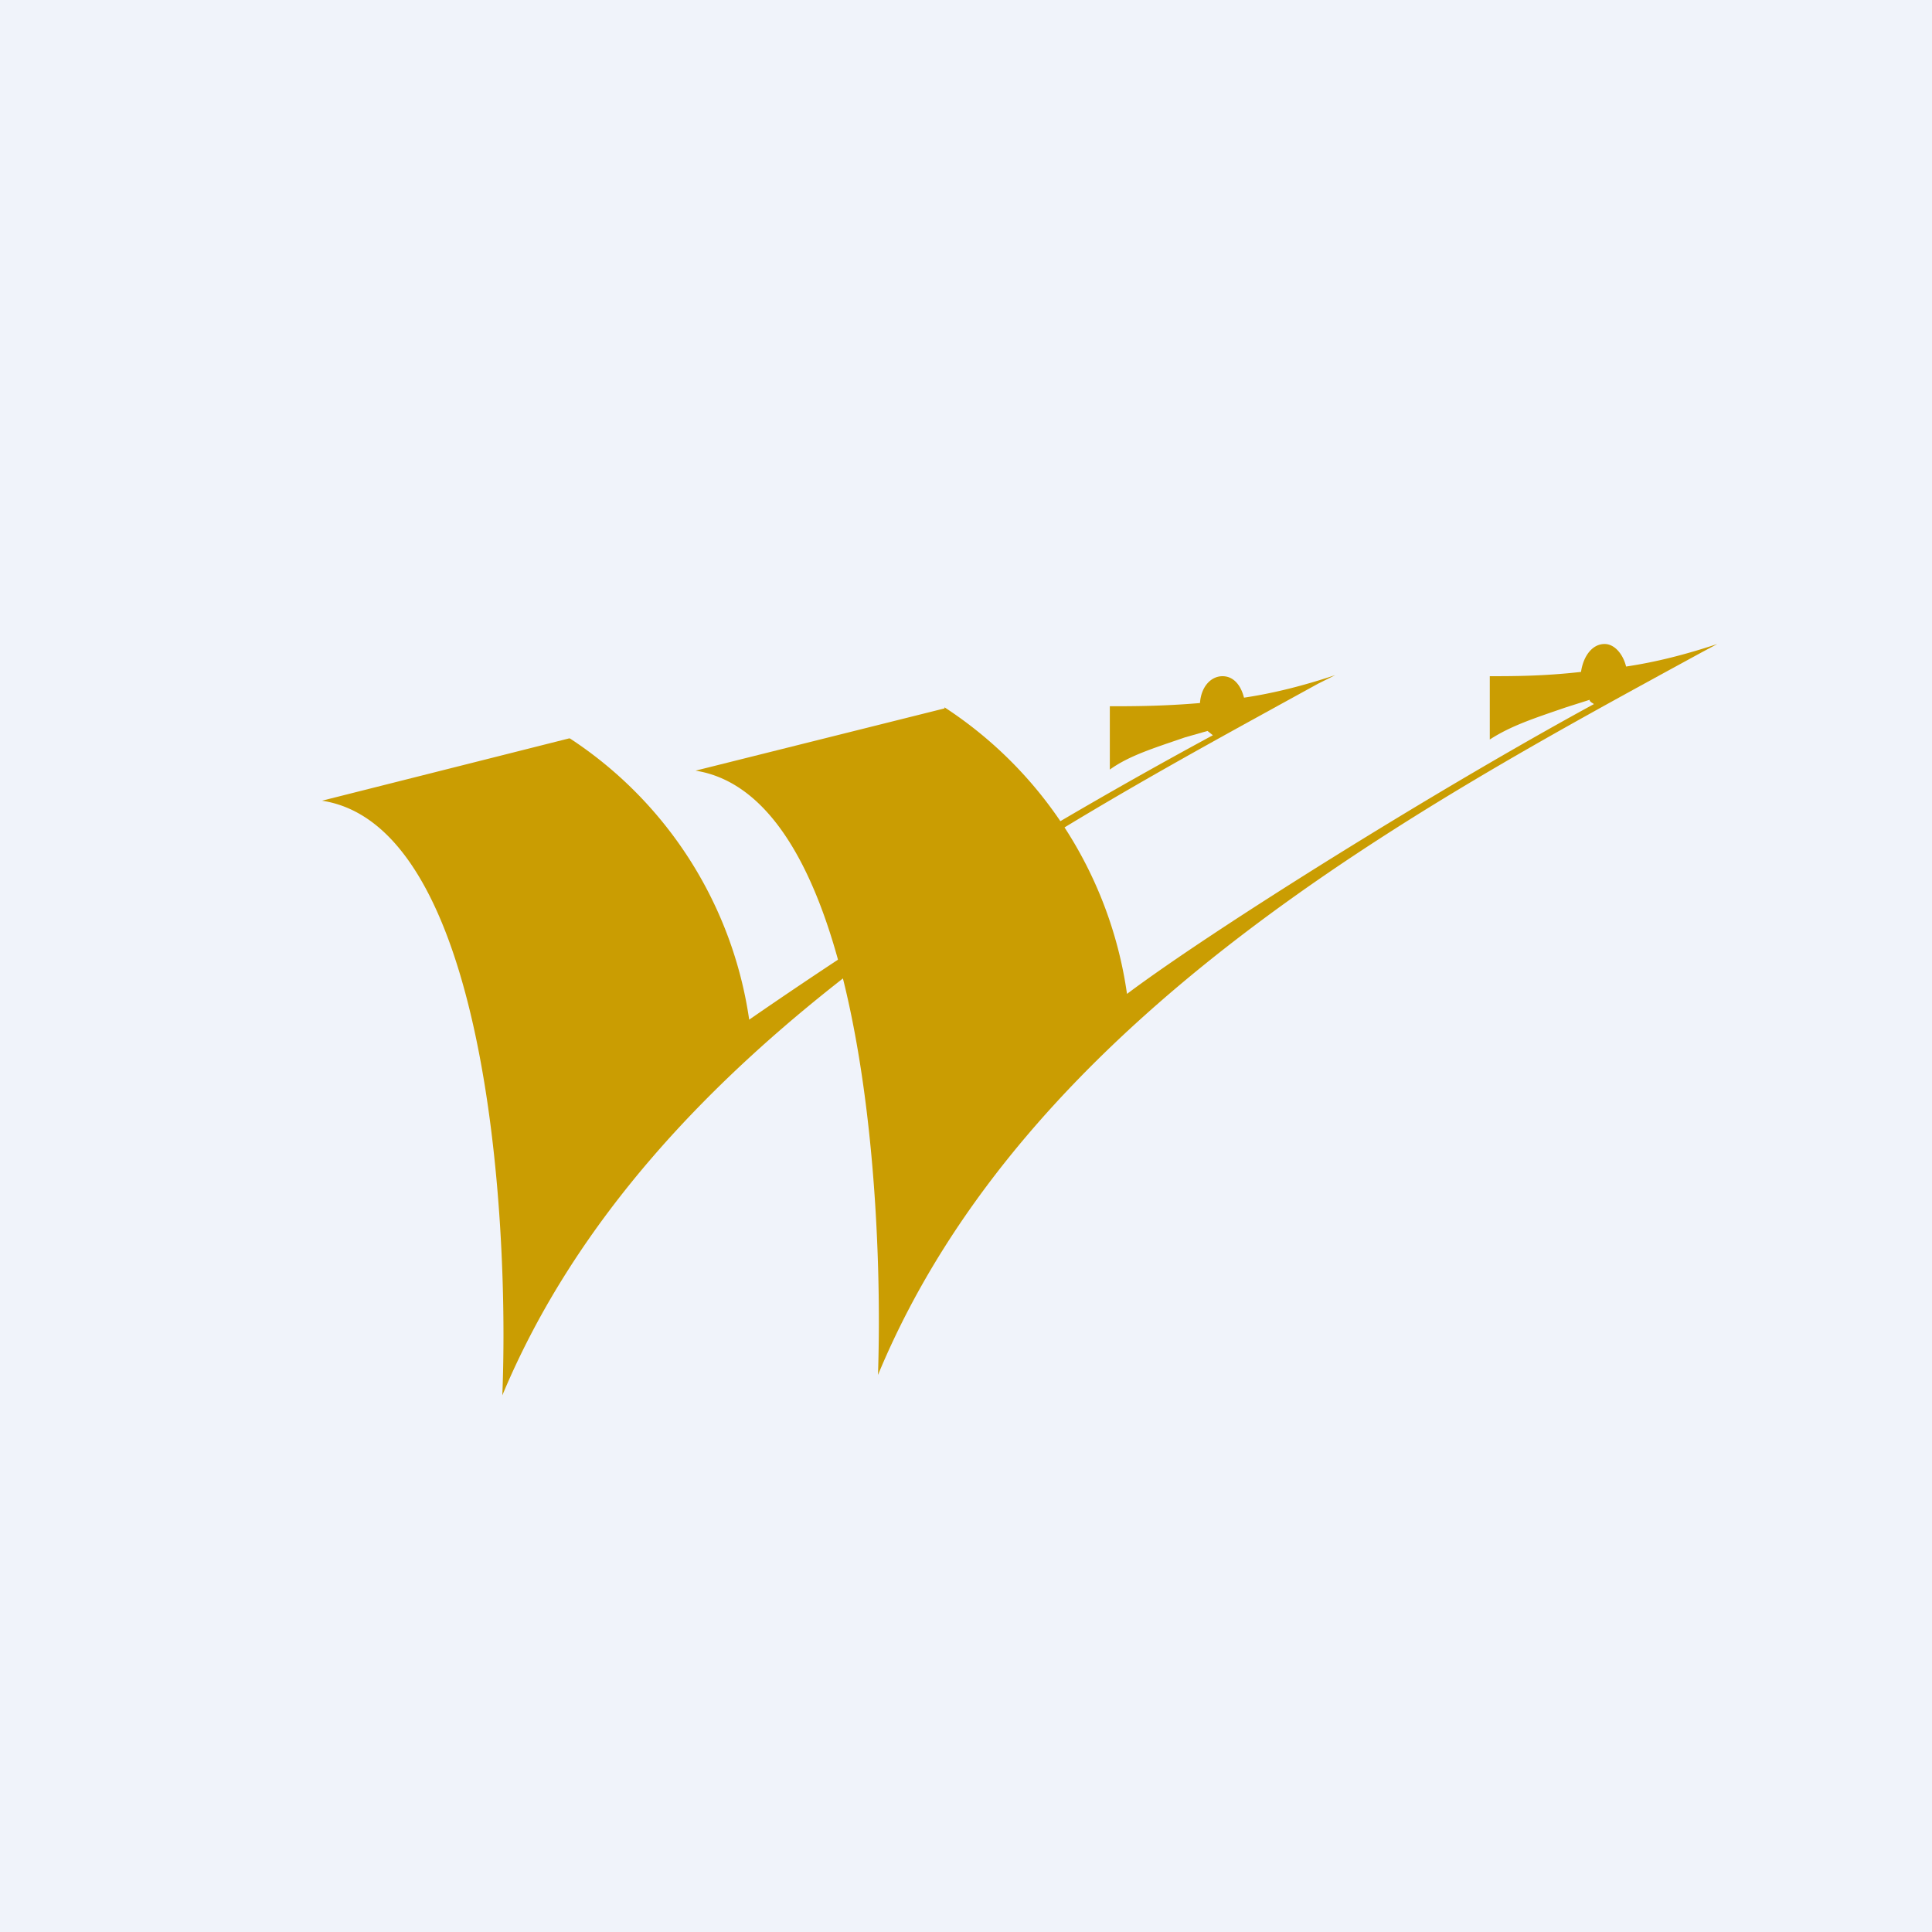
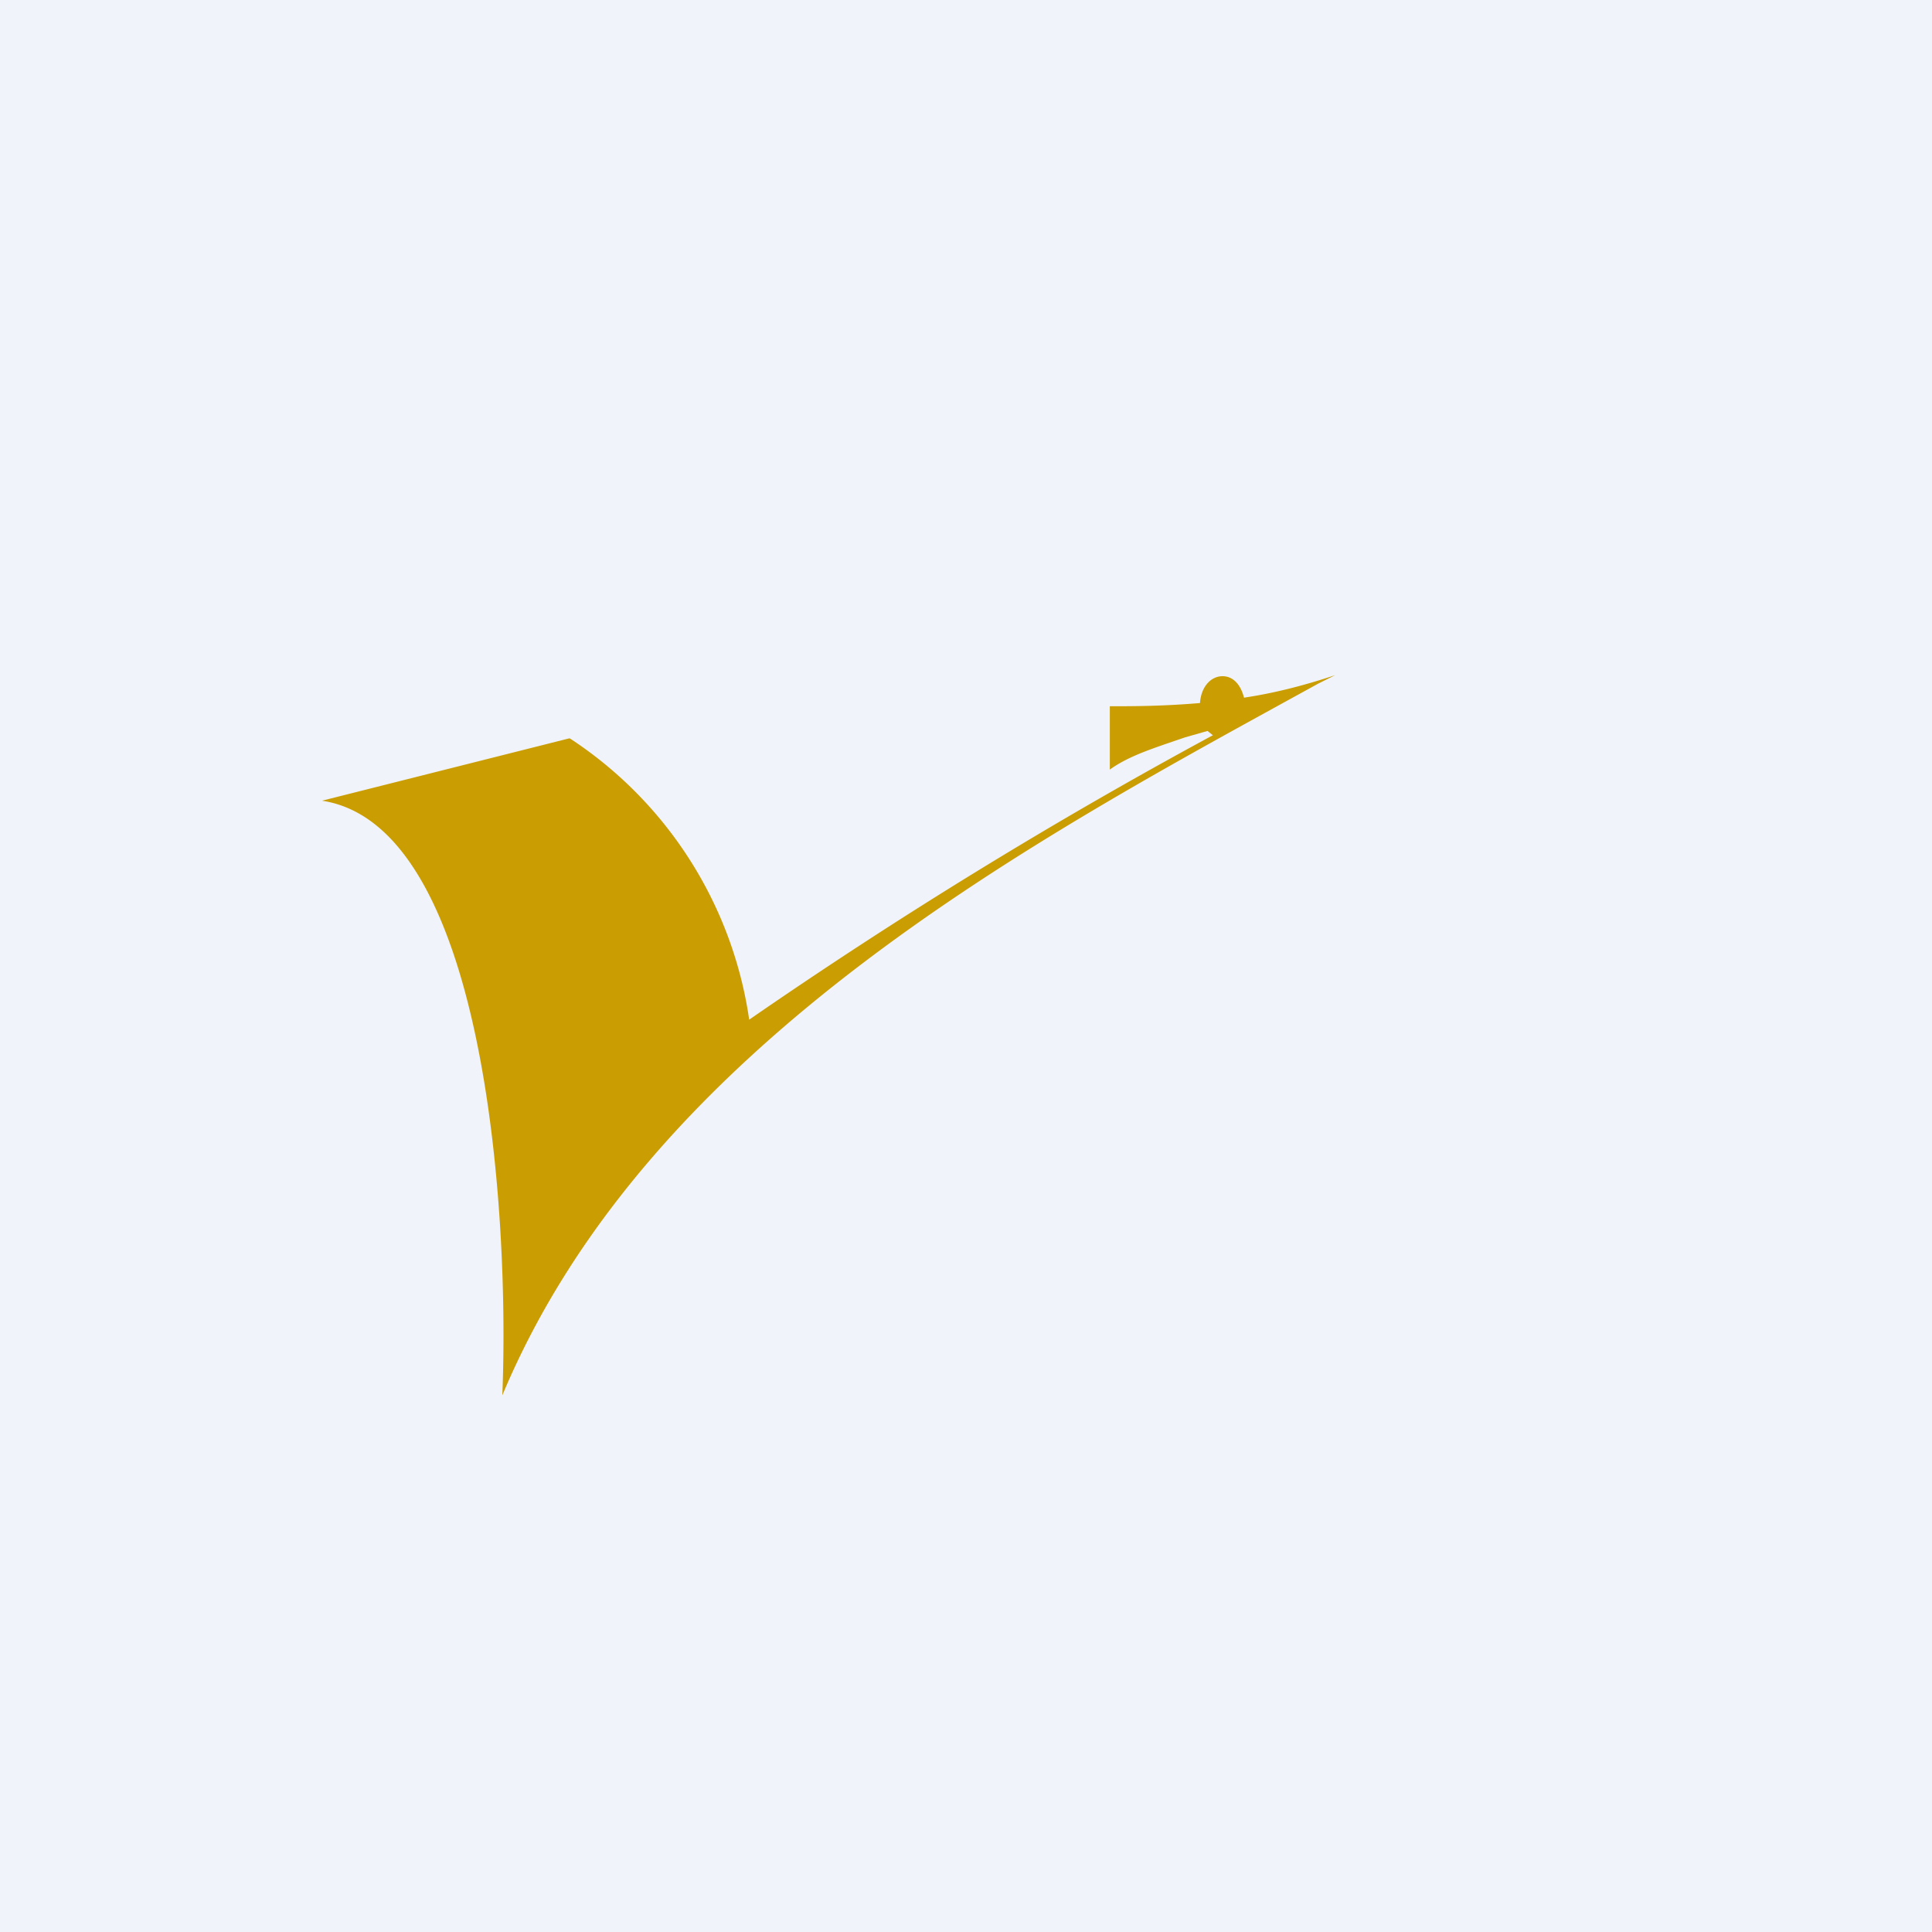
<svg xmlns="http://www.w3.org/2000/svg" width="18" height="18" viewBox="0 0 18 18">
  <path fill="#F0F3FA" d="M0 0h18v18H0z" />
  <path d="M5.3 6.88 3 7.46c1.51.23 1.75 3.79 1.68 5.54 1.38-3.3 5.02-5.21 7.6-6.63l.16-.08c-.3.1-.58.17-.85.21-.03-.12-.1-.2-.2-.2-.11 0-.2.1-.21.25-.35.03-.64.03-.84.03v.59c.18-.13.41-.2.7-.3l.21-.06.05.04A46.5 46.5 0 0 0 6.98 9.5a3.78 3.78 0 0 0-1.67-2.62Z" fill="#CA9D02" />
-   <path d="m8.8 6.6-2.32.58c1.52.24 1.76 3.85 1.7 5.63 1.39-3.35 5.05-5.3 7.67-6.73L16 6c-.3.1-.58.17-.85.21-.03-.12-.11-.21-.2-.21-.12 0-.2.12-.22.26-.35.04-.64.04-.85.04v.59c.2-.13.42-.2.71-.3l.22-.07c0 .02.03.03.04.04-1.47.8-3.55 2.1-4.35 2.7a3.83 3.83 0 0 0-1.7-2.67Z" fill="#CA9D02" />
</svg>